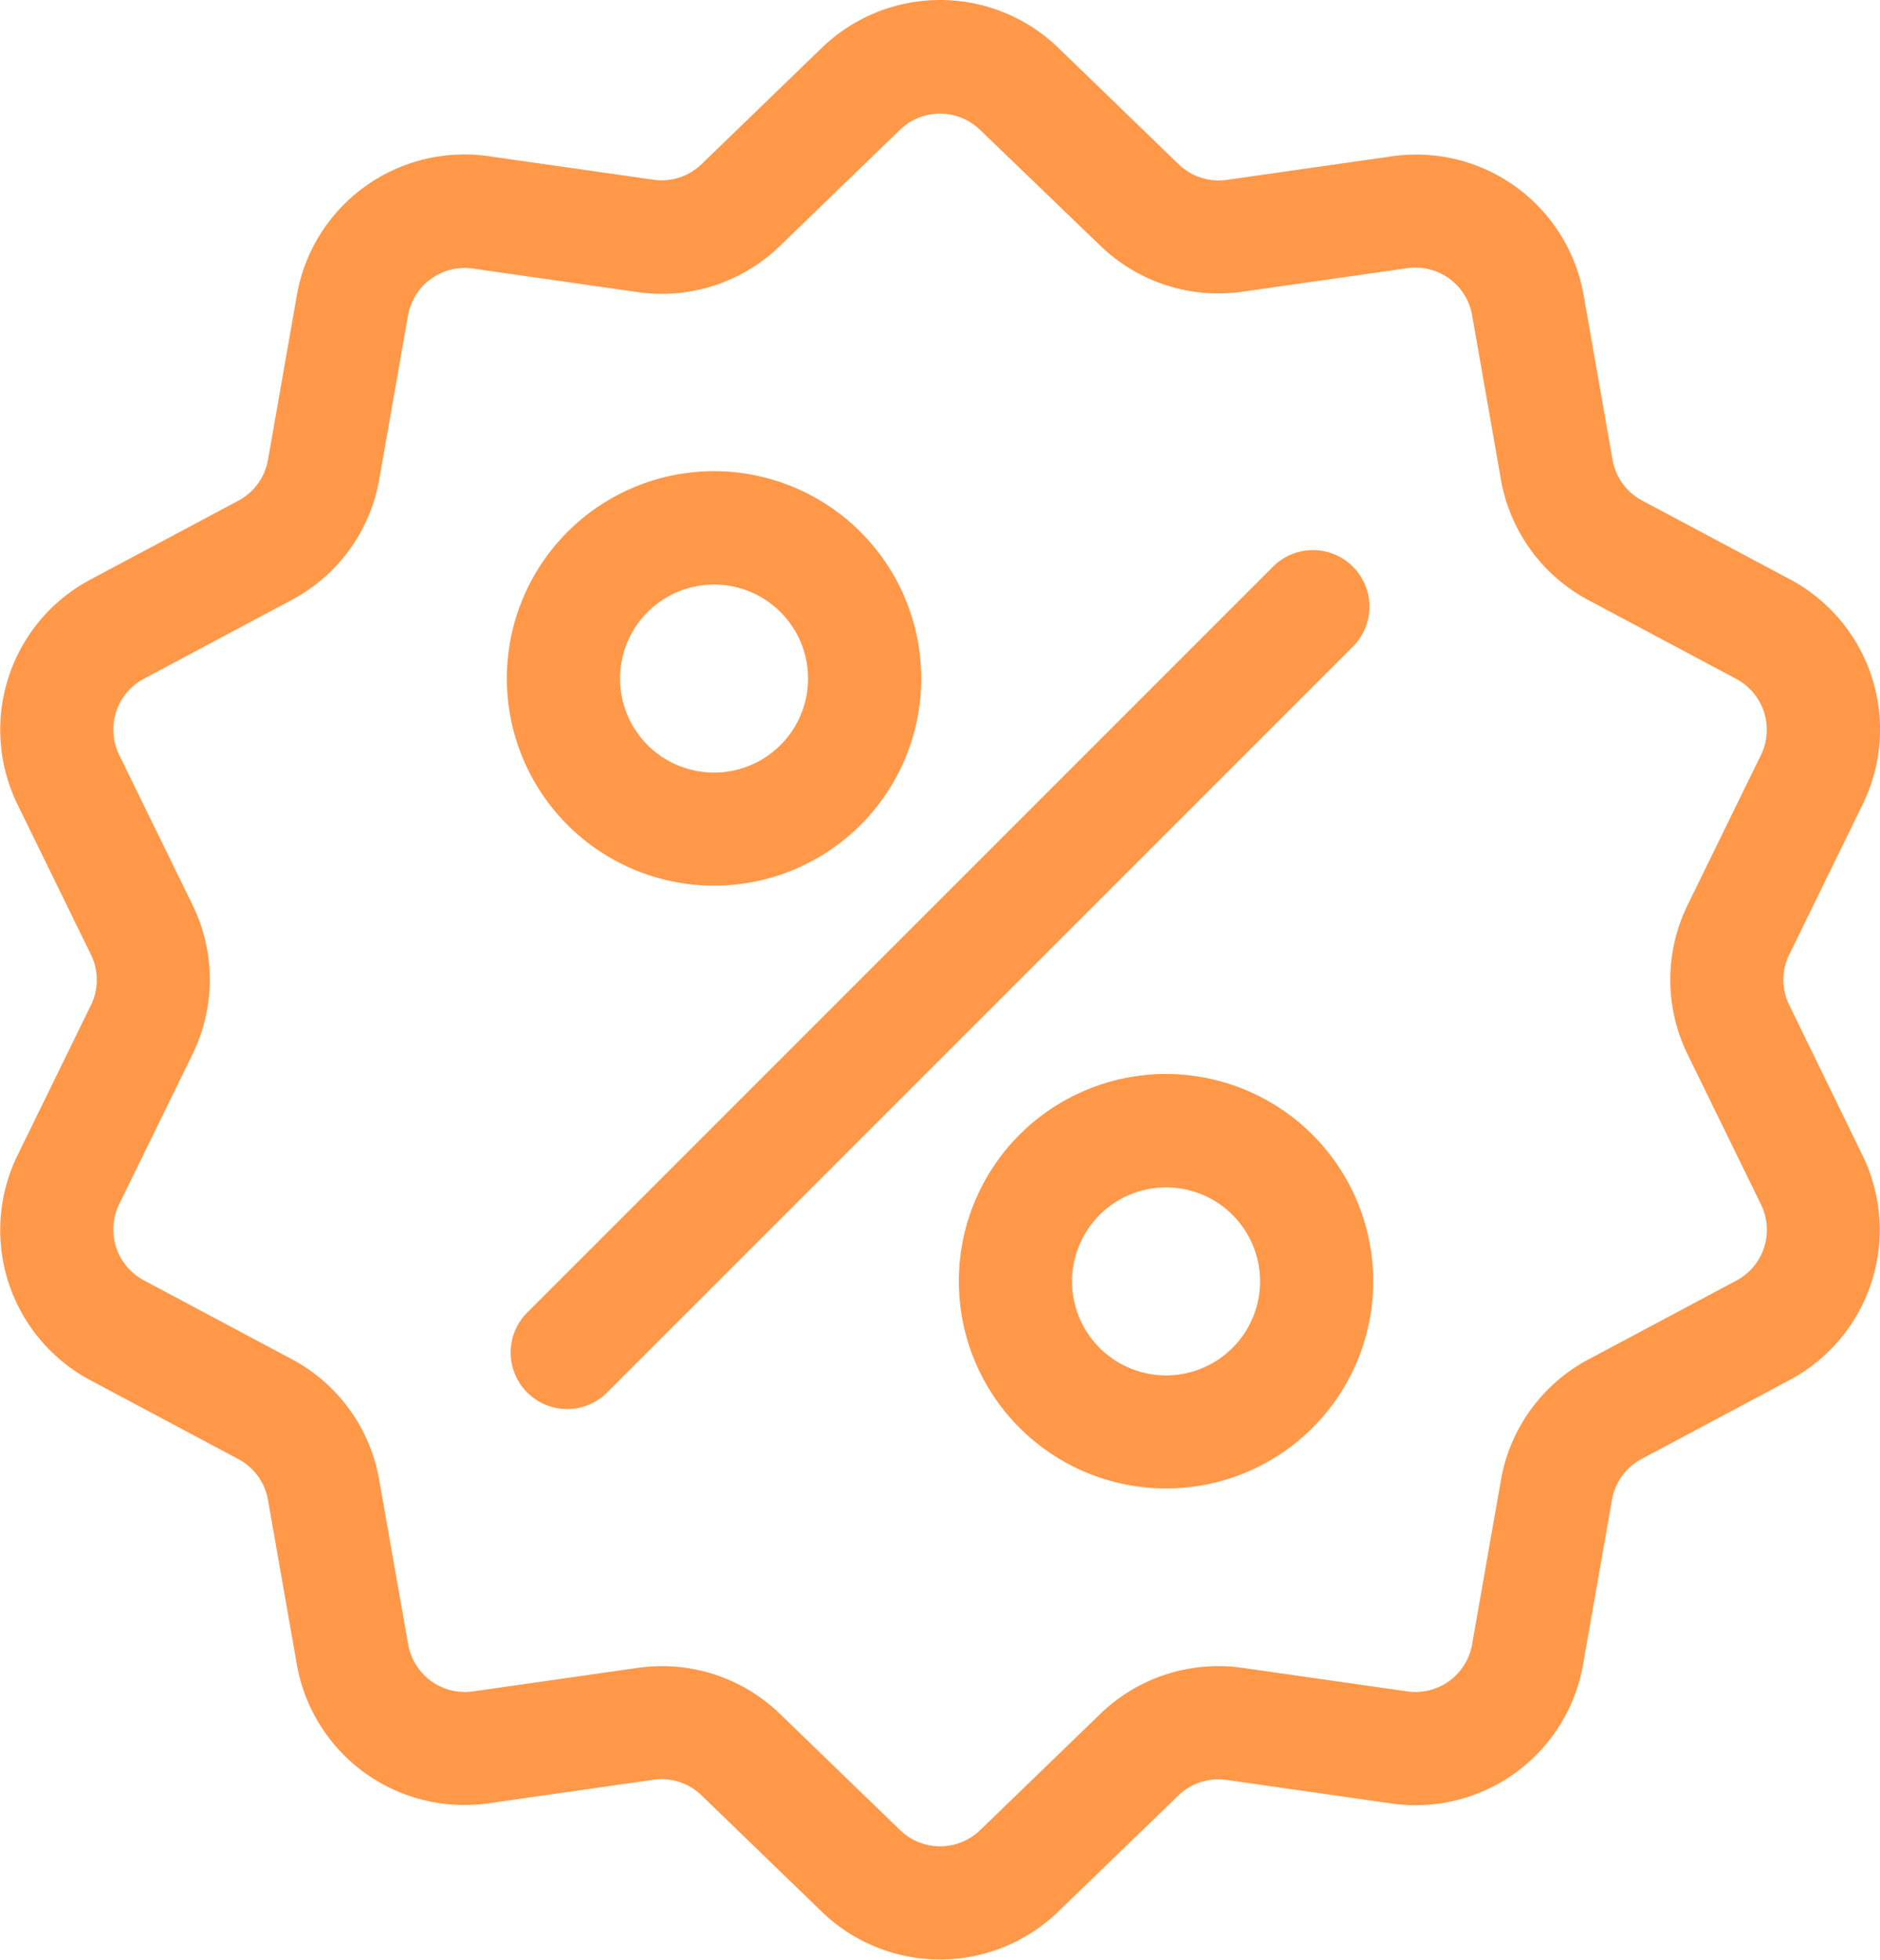
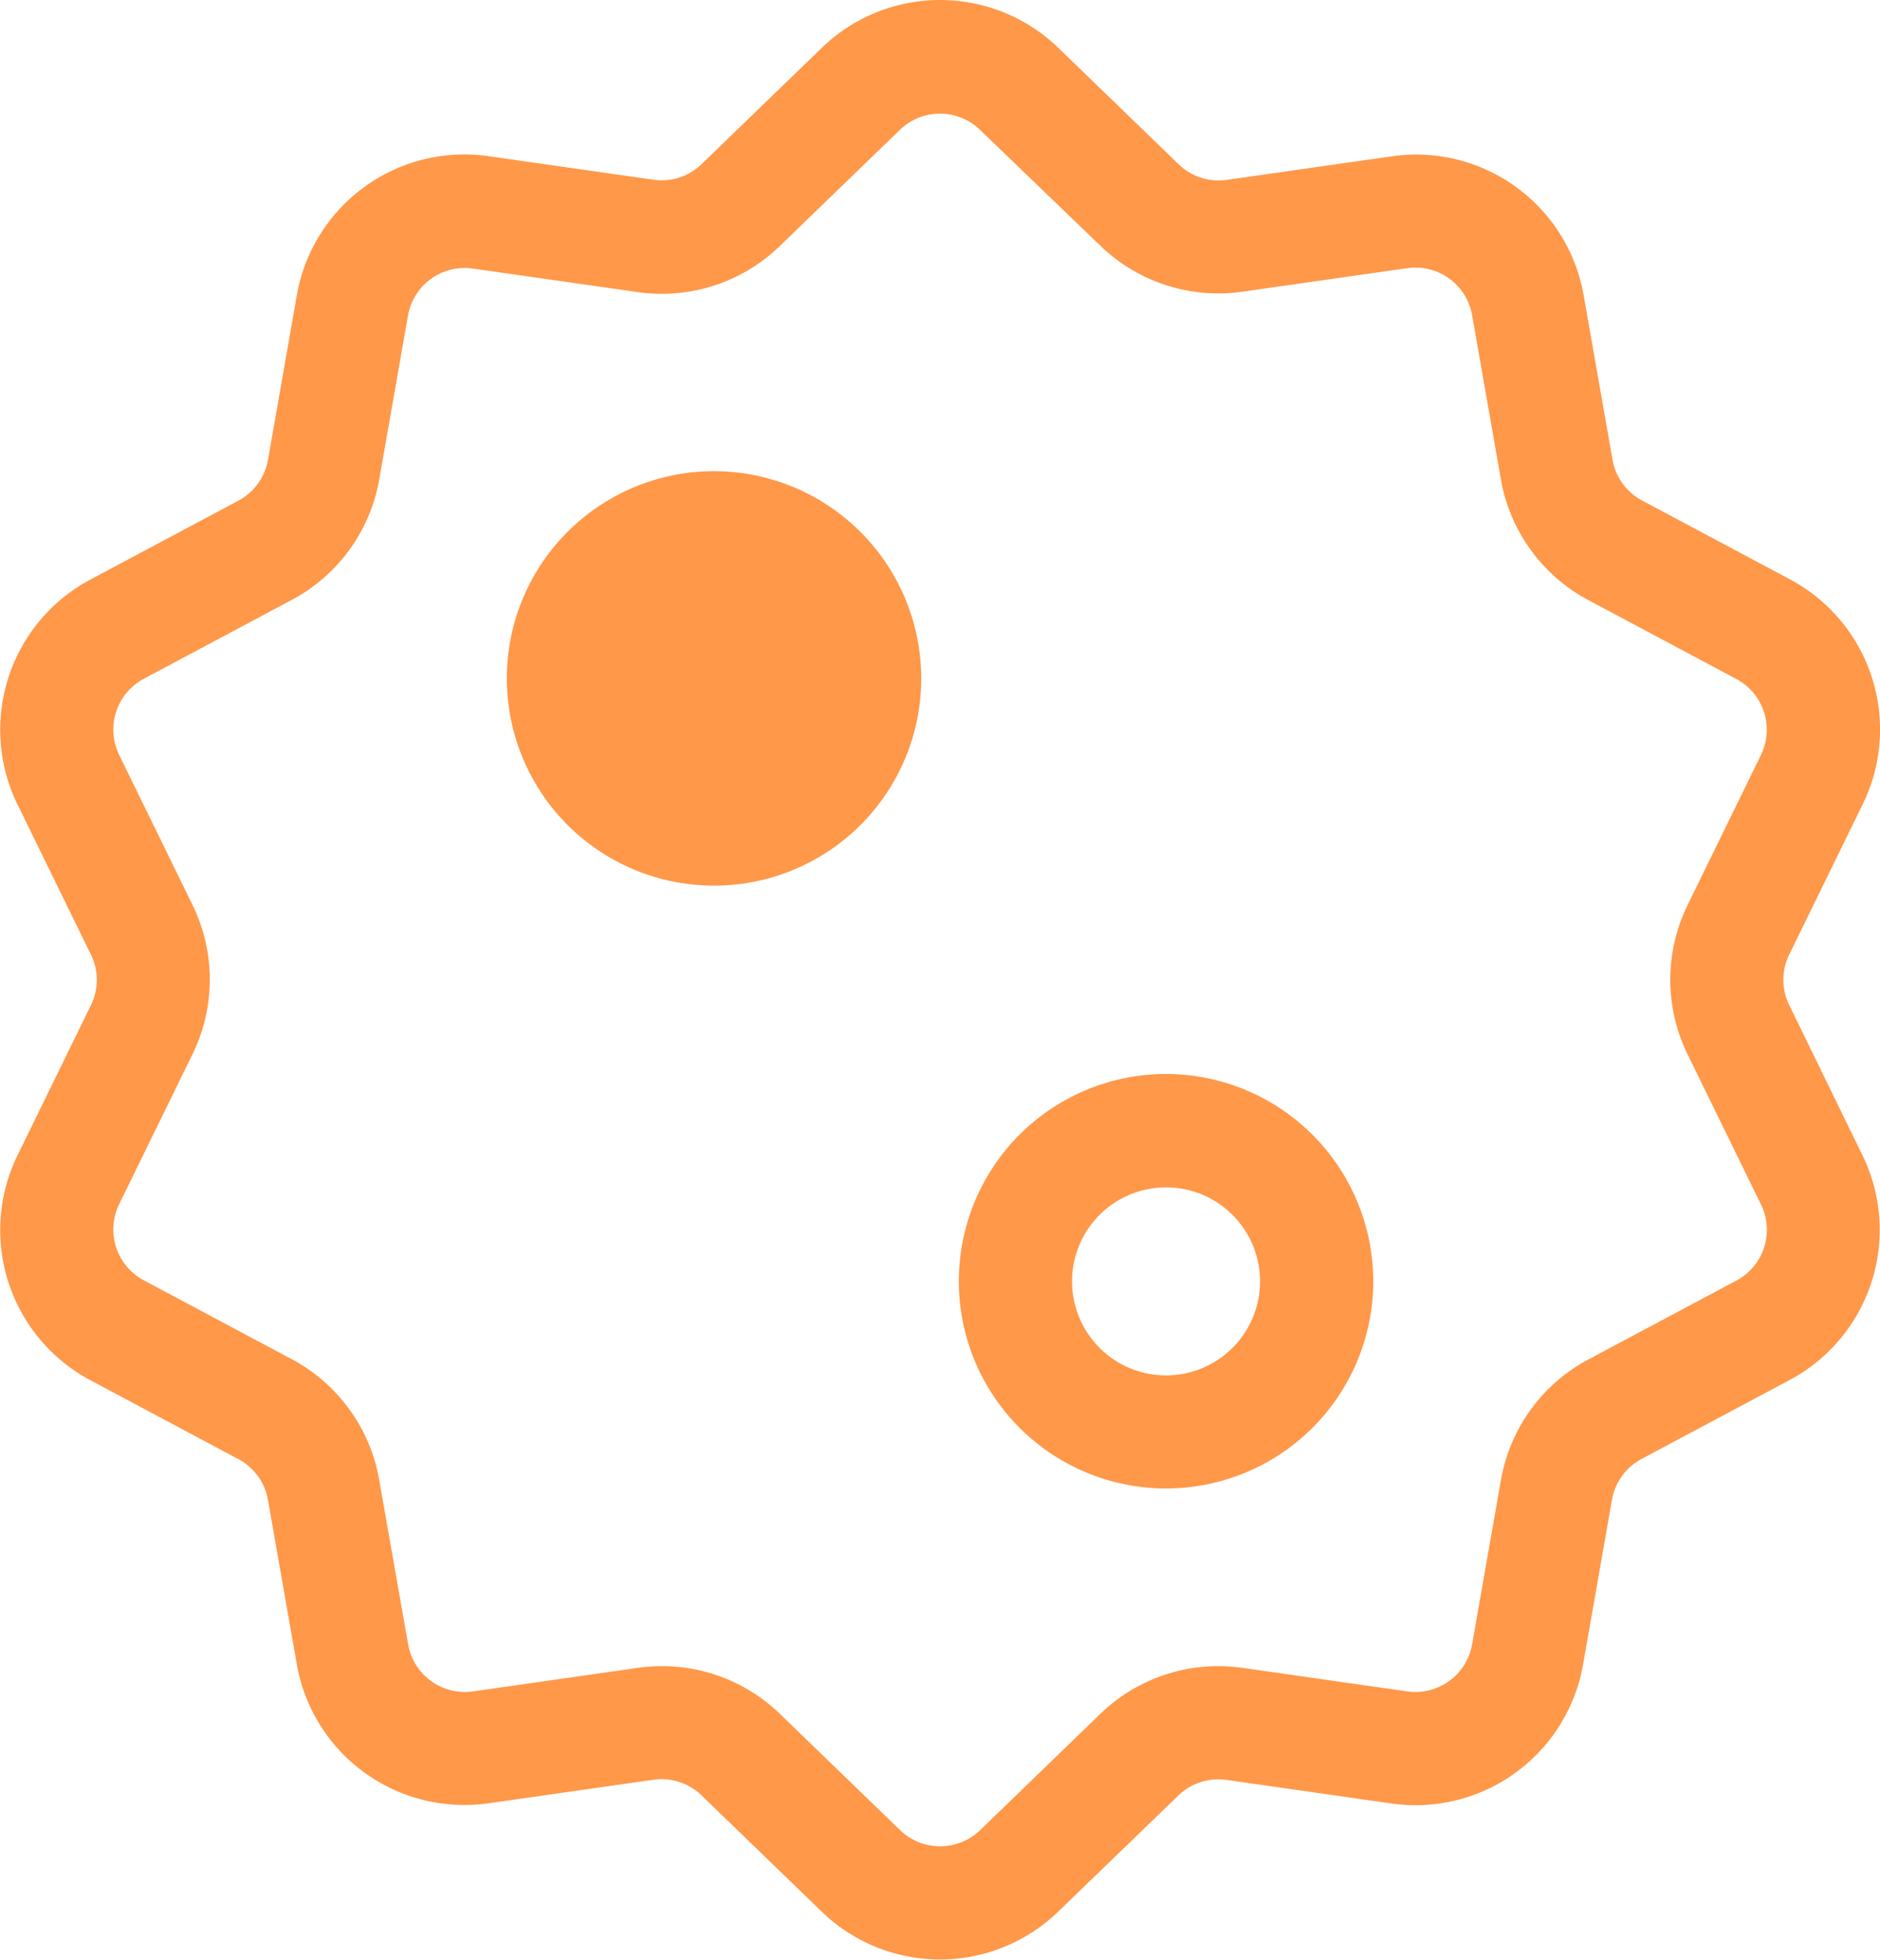
<svg xmlns="http://www.w3.org/2000/svg" width="23.999" height="25.012" viewBox="0 0 23.999 25.012">
  <g id="discount_1_" data-name="discount (1)" transform="translate(-10.359 0.002)">
    <g id="Group_921" data-name="Group 921" transform="translate(10.359 -0.002)">
      <g id="Group_920" data-name="Group 920" transform="translate(0 0)">
        <path id="Path_315" data-name="Path 315" d="M33.2,12.828a.733.733,0,0,1,0-.648l.933-1.908A2.171,2.171,0,0,0,33.2,7.388l-1.876-1a.733.733,0,0,1-.381-.524l-.367-2.092A2.171,2.171,0,0,0,28.12,1.994l-2.1.3a.733.733,0,0,1-.616-.2L23.875.615a2.171,2.171,0,0,0-3.032,0L19.316,2.092a.733.733,0,0,1-.616.2l-2.1-.3a2.171,2.171,0,0,0-2.453,1.782l-.367,2.092a.733.733,0,0,1-.381.524l-1.876,1a2.171,2.171,0,0,0-.937,2.883l.933,1.908a.733.733,0,0,1,0,.648l-.933,1.908a2.171,2.171,0,0,0,.937,2.883l1.876,1a.733.733,0,0,1,.381.524l.367,2.092a2.17,2.17,0,0,0,2.14,1.8,2.231,2.231,0,0,0,.312-.022l2.1-.3a.733.733,0,0,1,.616.2l1.527,1.477a2.171,2.171,0,0,0,3.032,0L25.4,22.916a.734.734,0,0,1,.616-.2l2.1.3a2.171,2.171,0,0,0,2.453-1.782l.367-2.092a.733.733,0,0,1,.381-.524l1.876-1a2.171,2.171,0,0,0,.937-2.883Zm-.68,3.517-1.876,1a2.166,2.166,0,0,0-1.126,1.549l-.367,2.092a.735.735,0,0,1-.83.6l-2.1-.3a2.166,2.166,0,0,0-1.821.592l-1.527,1.477a.735.735,0,0,1-1.026,0l-1.527-1.477a2.164,2.164,0,0,0-1.511-.614,2.215,2.215,0,0,0-.31.022l-2.1.3a.735.735,0,0,1-.83-.6L15.2,18.89a2.166,2.166,0,0,0-1.126-1.549l-1.876-1a.735.735,0,0,1-.317-.975l.933-1.908a2.166,2.166,0,0,0,0-1.915l-.933-1.908a.735.735,0,0,1,.317-.975l1.876-1A2.166,2.166,0,0,0,15.2,6.118l.367-2.092a.735.735,0,0,1,.83-.6l2.1.3a2.166,2.166,0,0,0,1.821-.592l1.527-1.477a.735.735,0,0,1,1.026,0L24.4,3.129a2.166,2.166,0,0,0,1.821.592l2.1-.3a.735.735,0,0,1,.83.6l.367,2.092a2.166,2.166,0,0,0,1.126,1.549l1.876,1a.735.735,0,0,1,.317.975l-.933,1.908a2.166,2.166,0,0,0,0,1.915l.933,1.908A.735.735,0,0,1,32.521,16.345Z" transform="translate(-10.359 0.002)" fill="#ff9849" />
      </g>
    </g>
    <g id="Group_923" data-name="Group 923" transform="translate(16.877 7.022)">
      <g id="Group_922" data-name="Group 922">
-         <path id="Path_316" data-name="Path 316" d="M154.543,144a.721.721,0,0,0-1.02,0l-9.52,9.52a.721.721,0,1,0,1.02,1.02l9.52-9.52A.721.721,0,0,0,154.543,144Z" transform="translate(-143.791 -143.791)" fill="#ff9849" />
-       </g>
+         </g>
    </g>
    <g id="Group_925" data-name="Group 925" transform="translate(16.829 6.012)">
      <g id="Group_924" data-name="Group 924" transform="translate(0)">
-         <path id="Path_317" data-name="Path 317" d="M145.447,123.116a2.645,2.645,0,1,0,2.645,2.645A2.648,2.648,0,0,0,145.447,123.116Zm0,3.847a1.2,1.2,0,1,1,1.2-1.2A1.2,1.2,0,0,1,145.447,126.963Z" transform="translate(-142.802 -123.116)" fill="#ff9849" />
+         <path id="Path_317" data-name="Path 317" d="M145.447,123.116a2.645,2.645,0,1,0,2.645,2.645A2.648,2.648,0,0,0,145.447,123.116Zm0,3.847A1.2,1.2,0,0,1,145.447,126.963Z" transform="translate(-142.802 -123.116)" fill="#ff9849" />
      </g>
    </g>
    <g id="Group_927" data-name="Group 927" transform="translate(22.599 13.706)">
      <g id="Group_926" data-name="Group 926">
        <path id="Path_318" data-name="Path 318" d="M263.567,280.61a2.645,2.645,0,1,0,2.645,2.645A2.648,2.648,0,0,0,263.567,280.61Zm0,3.847a1.2,1.2,0,1,1,1.2-1.2A1.2,1.2,0,0,1,263.567,284.457Z" transform="translate(-260.922 -280.61)" fill="#ff9849" />
      </g>
    </g>
  </g>
</svg>